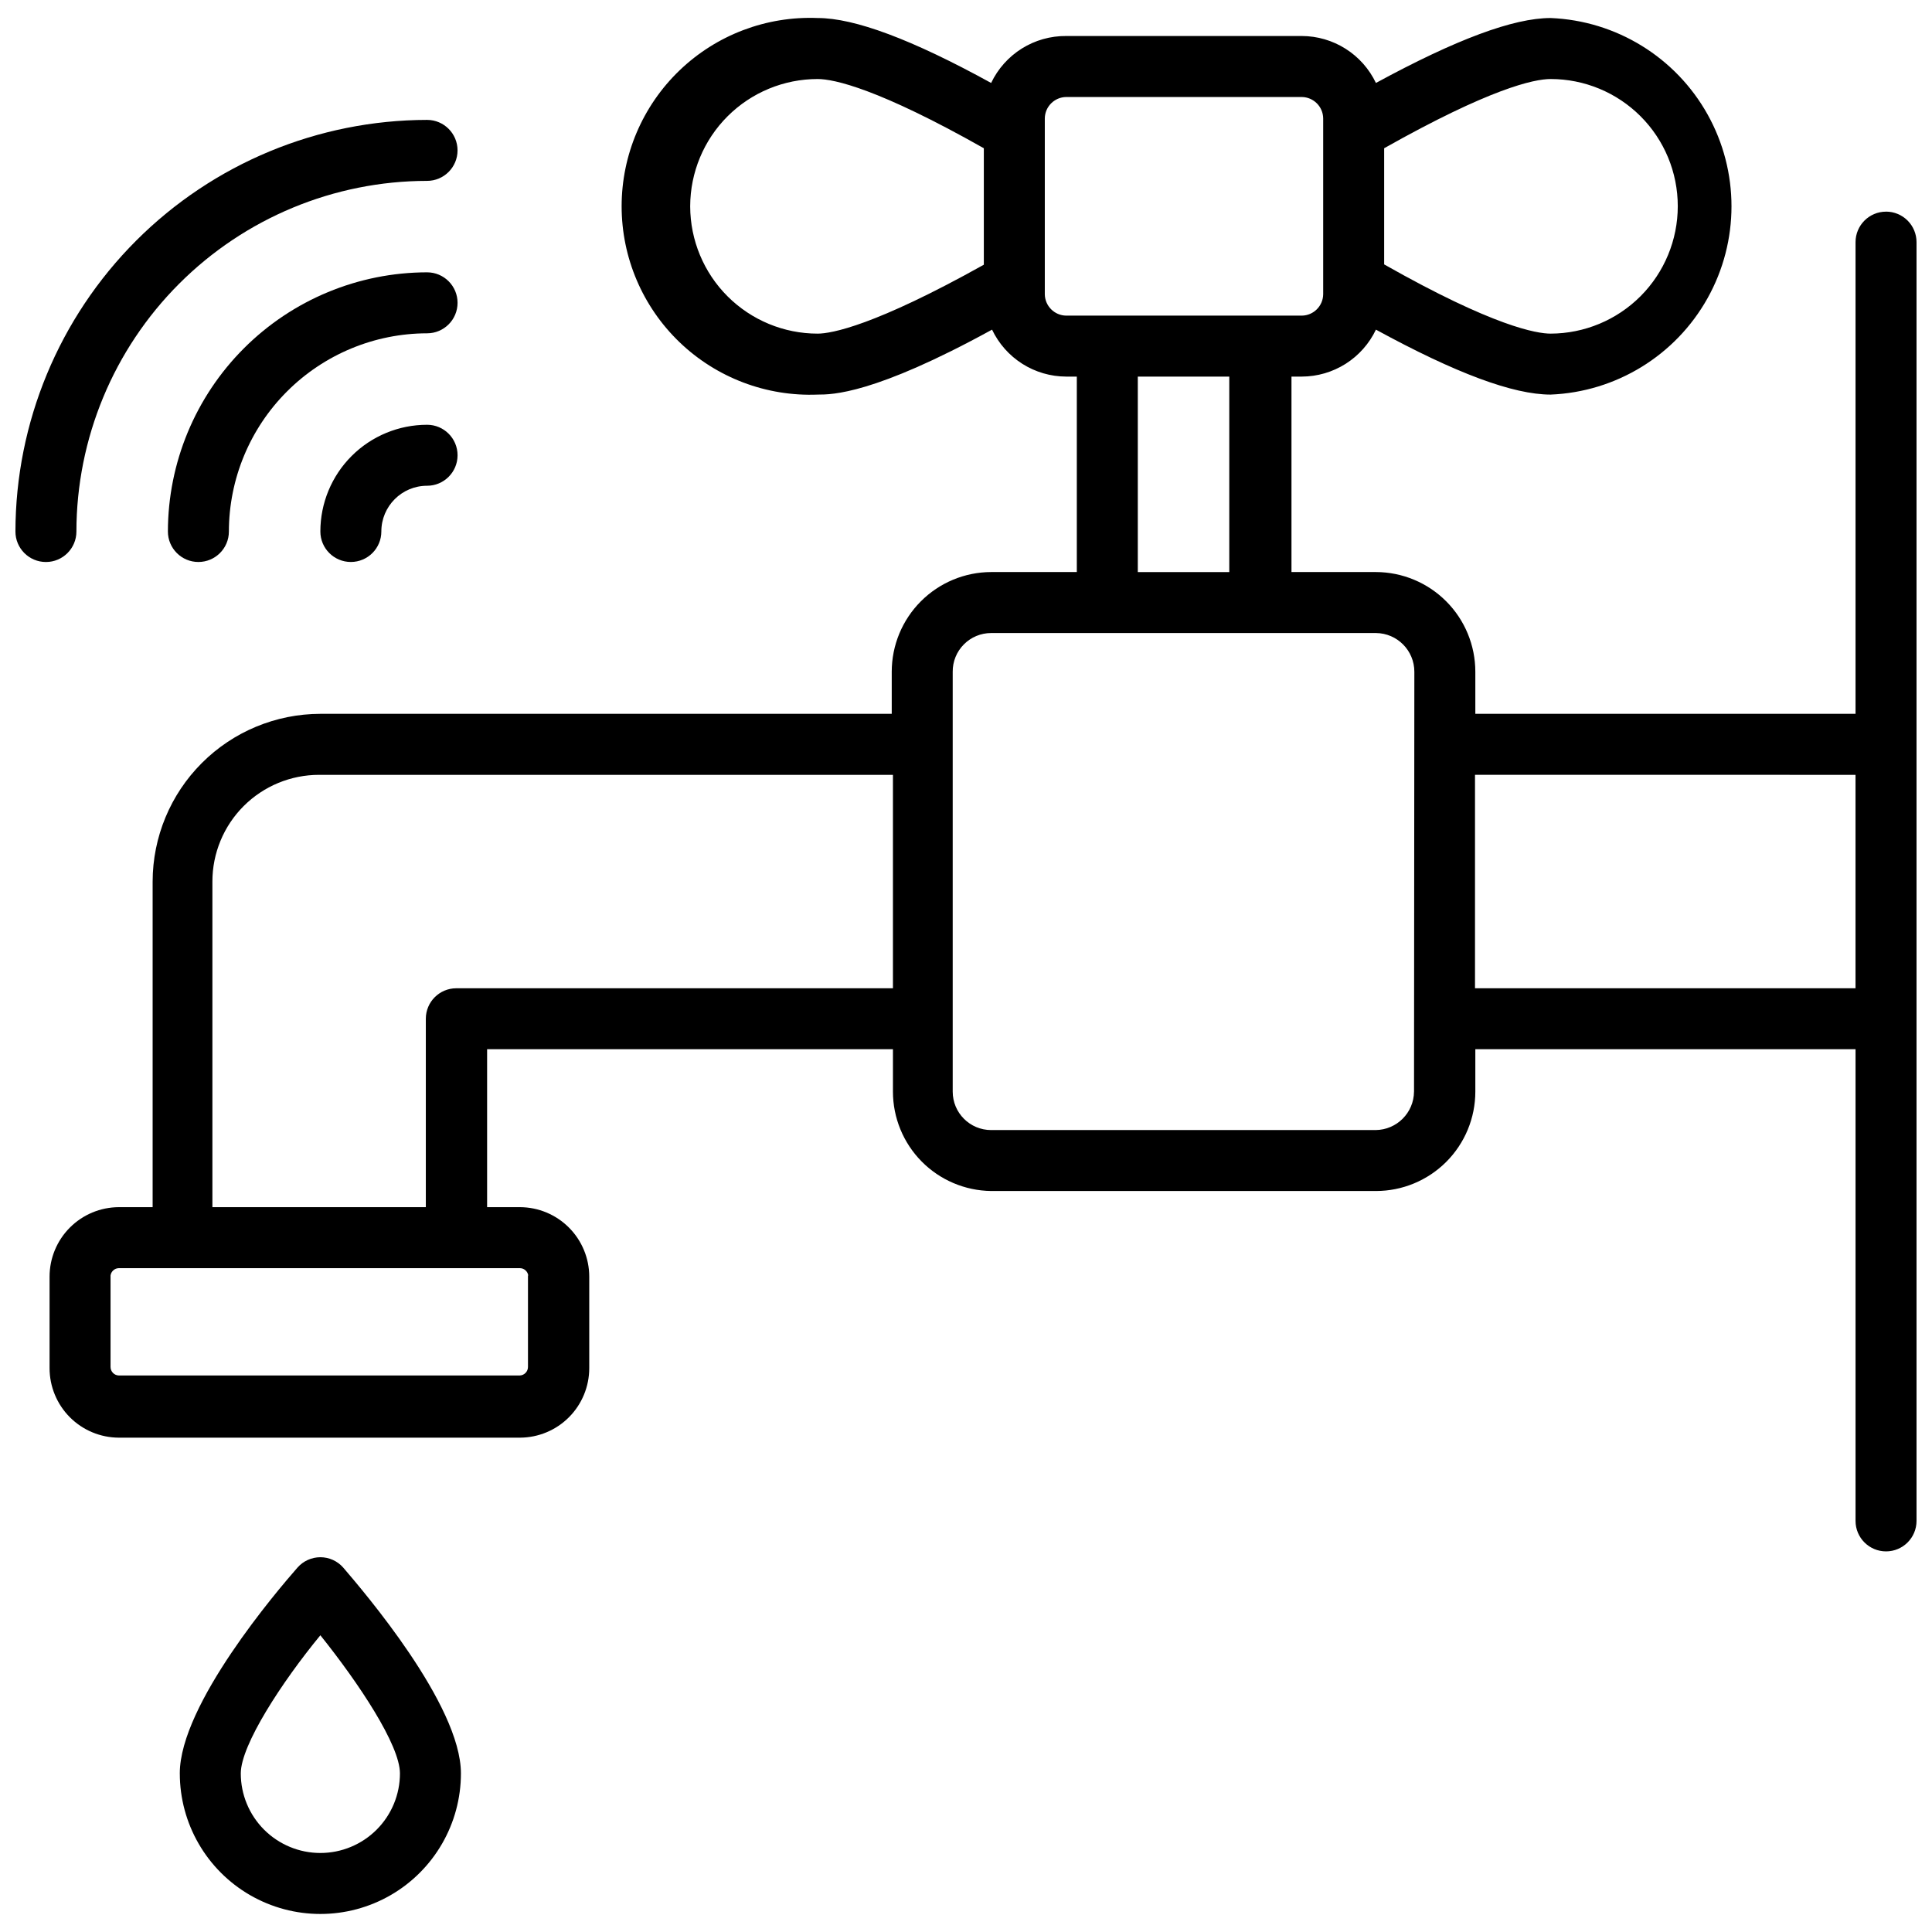
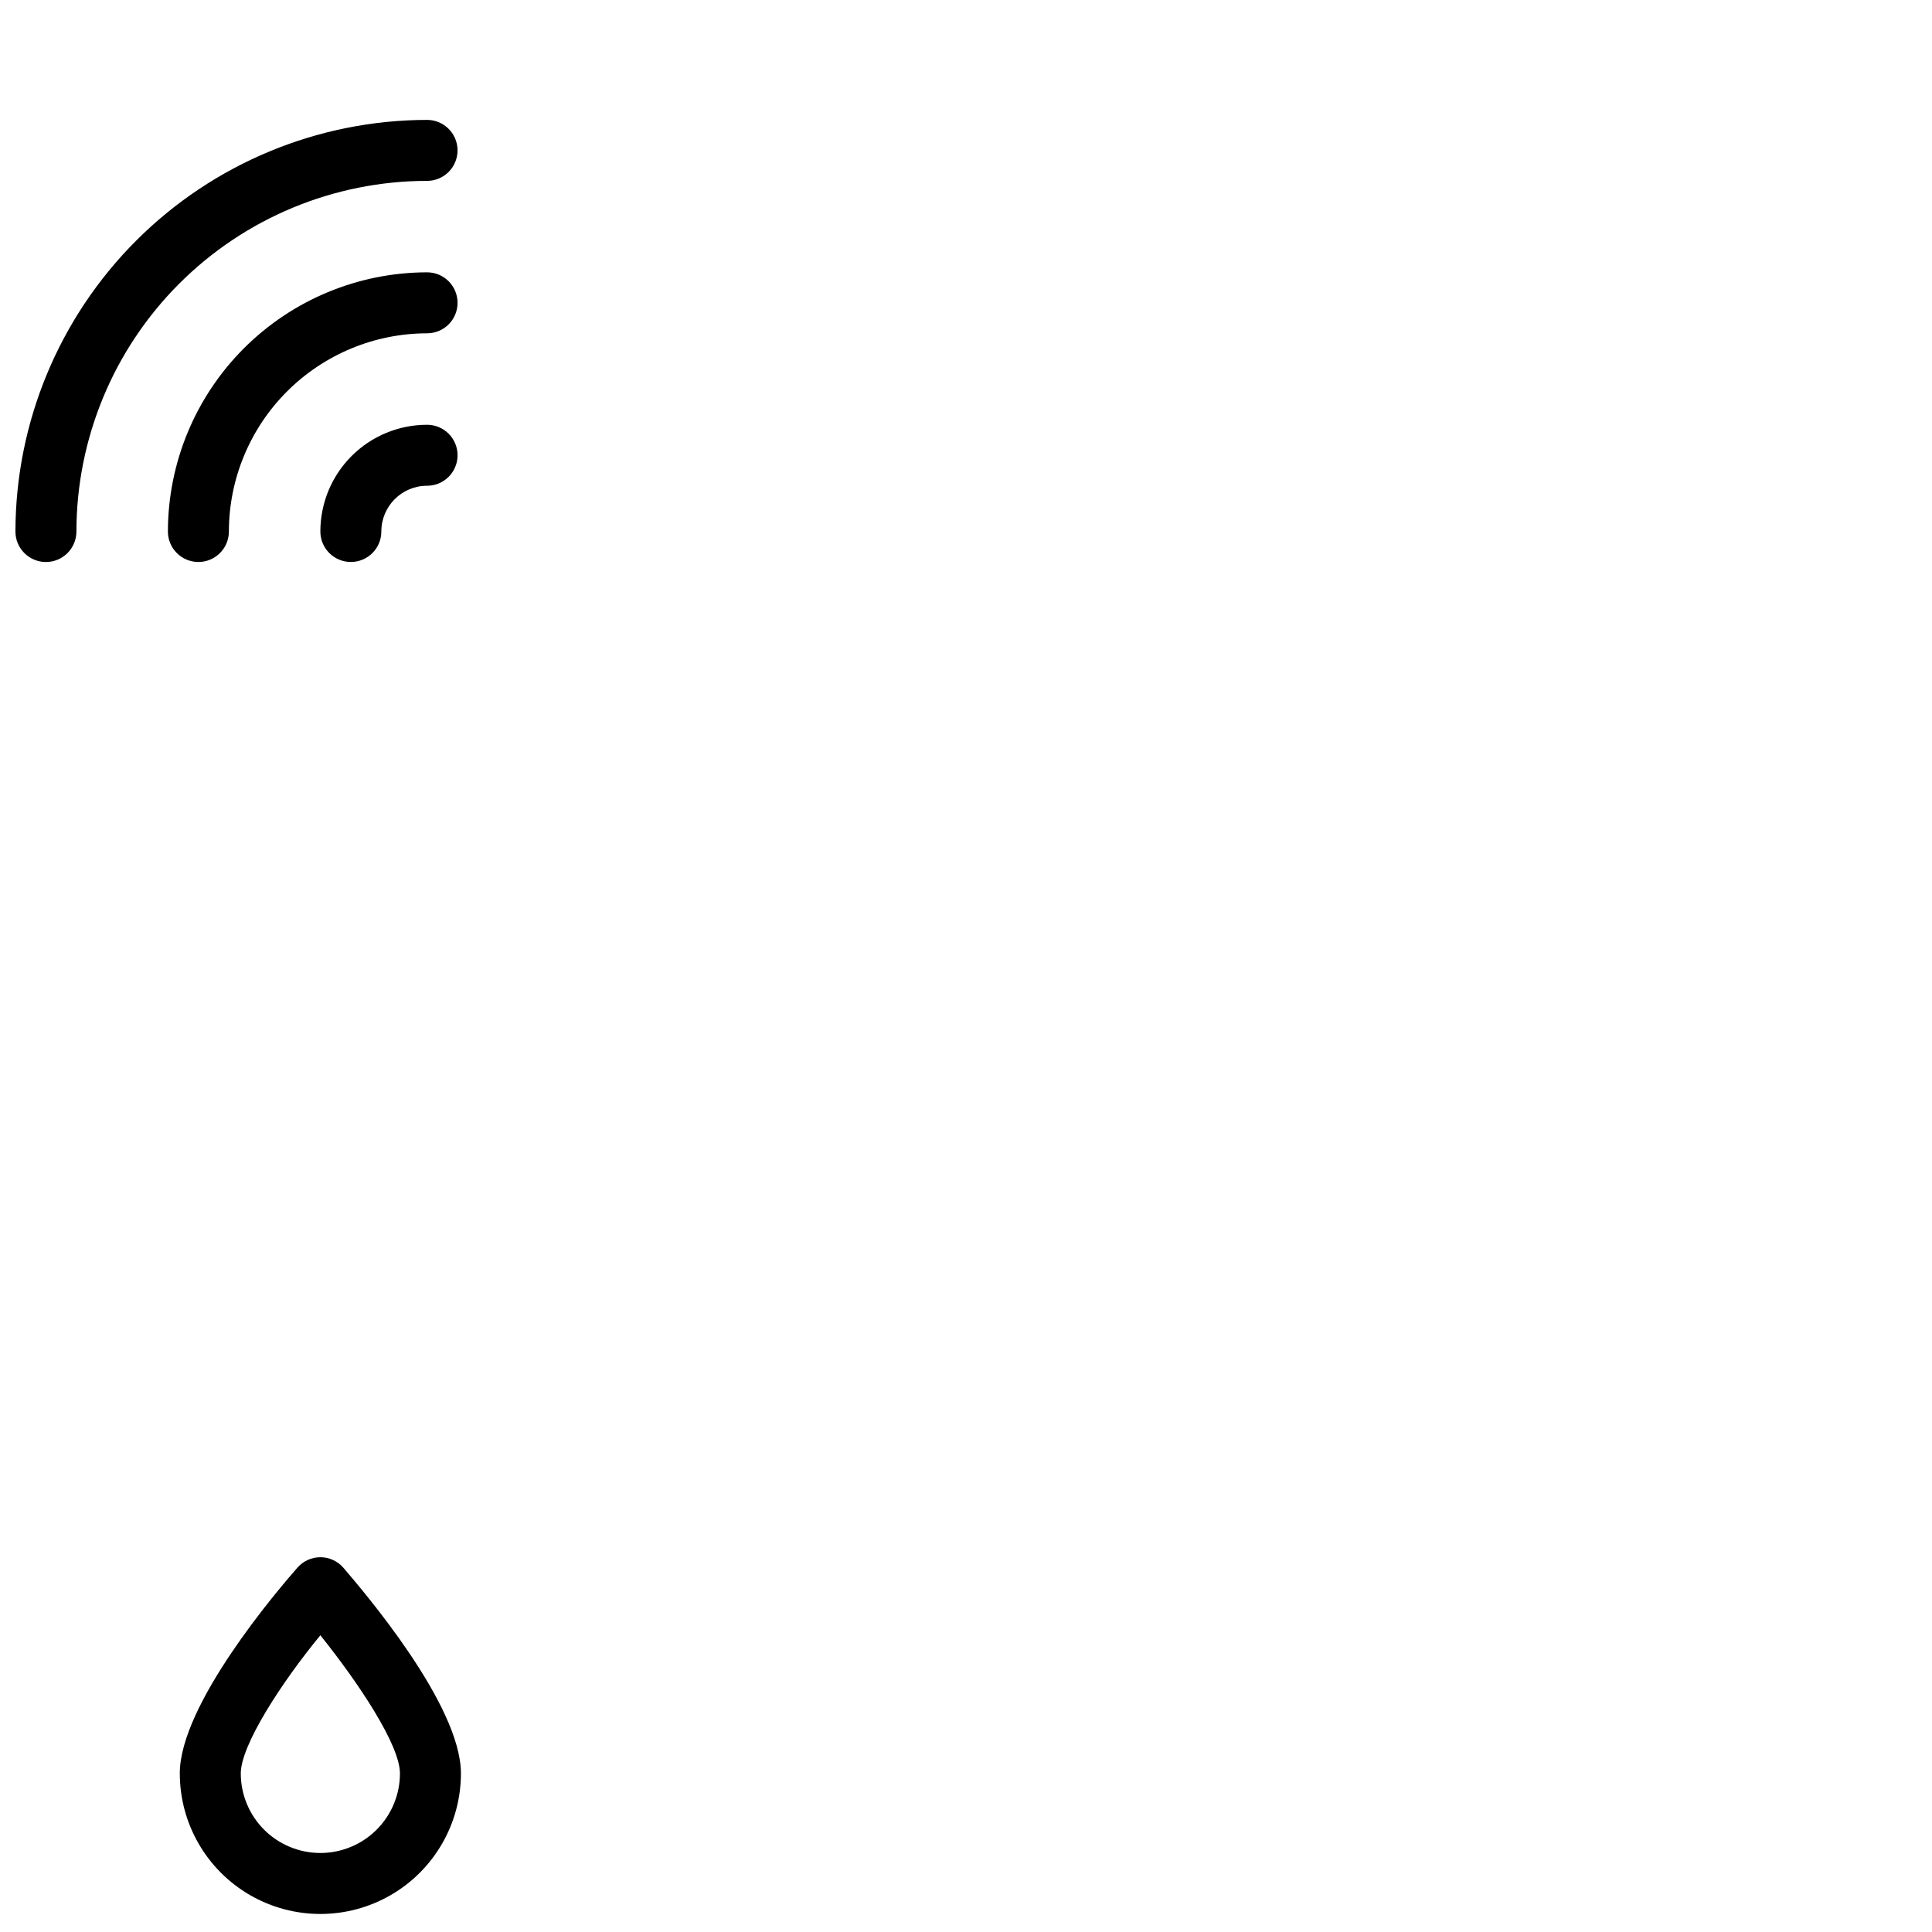
<svg xmlns="http://www.w3.org/2000/svg" width="800px" height="800px" version="1.1" viewBox="144 144 512 512">
  <defs>
    <clipPath id="c">
      <path d="m191 556h76v95.902h-76z" />
    </clipPath>
    <clipPath id="b">
-       <path d="m157 148.09h494.9v407.91h-494.9z" />
-     </clipPath>
+       </clipPath>
    <clipPath id="a">
      <path d="m148.09 175h117.91v118h-117.91z" />
    </clipPath>
  </defs>
  <g clip-path="url(#c)">
    <path d="m228.9 556.68c-2.32 0.004-4.531 1.004-6.062 2.746-5.172 5.898-31.191 36.281-31.191 54.543h0.004c0 13.309 7.098 25.605 18.625 32.262 11.523 6.652 25.723 6.652 37.25 0 11.523-6.656 18.625-18.953 18.625-32.262 0-18.262-26.02-48.48-31.191-54.543-1.531-1.742-3.738-2.742-6.059-2.746zm0 78.379c-5.594 0-10.957-2.223-14.914-6.176-3.953-3.957-6.176-9.32-6.176-14.914 0-7.516 10.91-24.242 21.09-36.605 10.18 12.688 21.09 29.09 21.09 36.605 0 5.594-2.223 10.957-6.18 14.914-3.953 3.953-9.316 6.176-14.91 6.176z" />
  </g>
  <g clip-path="url(#b)">
    <path d="m643.82 200.09c-4.465 0-8.082 3.617-8.082 8.082v125h-100.76v-11.152c0-6.992-2.773-13.703-7.711-18.656-4.938-4.953-11.637-7.746-18.629-7.766h-22.383v-51.797h2.746c4.113-0.012 8.137-1.188 11.613-3.387 3.473-2.203 6.254-5.344 8.023-9.055 21.172 11.555 36.363 17.211 46.301 17.211h-0.004c17.352-0.699 33.09-10.359 41.57-25.512 8.48-15.152 8.48-33.621 0-48.773-8.48-15.148-24.219-24.809-41.57-25.508-9.859 0-25.051 5.656-46.301 17.211h0.004c-1.77-3.715-4.551-6.856-8.023-9.055-3.477-2.203-7.5-3.379-11.613-3.391h-62.461c-4.156-0.031-8.23 1.121-11.754 3.324-3.519 2.207-6.34 5.371-8.125 9.121-21.008-11.555-36.199-17.211-45.977-17.211-13.582-0.547-26.797 4.465-36.602 13.883-9.801 9.414-15.344 22.422-15.344 36.012 0 13.594 5.543 26.598 15.344 36.016 9.805 9.414 23.02 14.43 36.602 13.883 3.797 0 14.867 0 46.219-17.211 1.77 3.711 4.551 6.852 8.023 9.055 3.473 2.199 7.5 3.375 11.613 3.387h2.828v51.797h-22.707c-6.992 0.02-13.691 2.812-18.629 7.766-4.941 4.953-7.711 11.664-7.711 18.656v11.152h-151.43c-11.781 0.02-23.074 4.707-31.402 13.039-8.332 8.328-13.02 19.621-13.039 31.402v86.297h-8.973c-4.871 0.02-9.535 1.973-12.973 5.426s-5.367 8.125-5.367 12.996v24.242c0 4.871 1.93 9.547 5.367 13s8.102 5.402 12.973 5.422h106.34c4.871-0.02 9.535-1.969 12.973-5.422s5.367-8.129 5.367-13v-24.242c0-4.871-1.93-9.543-5.367-12.996s-8.102-5.406-12.973-5.426h-8.727v-41.855h107.55v11.23c0 6.93 2.731 13.582 7.602 18.516 4.871 4.93 11.488 7.742 18.418 7.828h101.98c6.984 0 13.684-2.777 18.625-7.715 4.941-4.941 7.715-11.641 7.715-18.629v-11.23h100.76v125c0 4.461 3.617 8.078 8.082 8.078 4.461 0 8.078-3.617 8.078-8.078v-338.89c0-2.144-0.852-4.199-2.367-5.715s-3.57-2.367-5.711-2.367zm-55.188-1.453h-0.004c0 8.945-3.547 17.523-9.863 23.855-6.316 6.332-14.887 9.898-23.832 9.922-3.637 0-15.031-1.859-44.117-18.344v-30.785c27.957-15.758 39.676-18.344 44.117-18.344 8.938 0 17.508 3.551 23.828 9.867 6.32 6.32 9.867 14.891 9.867 23.828zm-261.72 0h-0.004c0.023-8.945 3.59-17.516 9.922-23.832 6.332-6.316 14.91-9.863 23.855-9.863 4.363 0 16.16 2.586 44.039 18.344v30.867c-28.926 16.16-40.402 18.262-44.039 18.262-8.945 0-17.523-3.551-23.855-9.867s-9.898-14.887-9.922-23.828zm93.973 23.352v-46.625c0.043-3.106 2.551-5.609 5.656-5.656h62.461c3.106 0.047 5.613 2.551 5.656 5.656v46.625c-0.043 3.106-2.551 5.613-5.656 5.656h-62.461c-3.106-0.043-5.613-2.551-5.656-5.656zm24.645 21.816h24.242v51.797h-24.242zm-161.61 238.21v24.242c0 1.219-0.965 2.219-2.184 2.262h-106.26c-1.215-0.043-2.18-1.043-2.18-2.262v-24.242 0.004c0.156-1.094 1.078-1.914 2.18-1.941h106.34c1.102 0.027 2.023 0.848 2.18 1.941zm-18.988-76.117-0.004 0.004c-4.461 0-8.078 3.617-8.078 8.078v49.938h-56.562v-86.297c0-7.5 2.981-14.695 8.281-20 5.305-5.305 12.5-8.281 20-8.281h152.07v56.562zm253.8 27.391-0.004 0.004c-0.043 5.606-4.574 10.137-10.18 10.184h-101.89c-5.621 0-10.18-4.559-10.18-10.184v-111.27c-0.023-2.715 1.039-5.324 2.953-7.25 1.91-1.93 4.512-3.012 7.227-3.012h101.98c5.633 0.043 10.18 4.625 10.18 10.262zm16.16-27.391v-56.562l100.84 0.004v56.562z" />
  </g>
  <g clip-path="url(#a)">
    <path d="m164.25 284.86c0.023-24.641 9.82-48.262 27.242-65.684s41.043-27.223 65.684-27.242c4.461 0 8.078-3.617 8.078-8.082 0-4.461-3.617-8.078-8.078-8.078-28.918 0.043-56.641 11.547-77.09 31.996-20.445 20.449-31.953 48.172-31.996 77.09 0 4.461 3.617 8.078 8.082 8.078 4.461 0 8.078-3.617 8.078-8.078z" />
  </g>
-   <path d="m257.18 216.17c-18.211 0.02-35.668 7.262-48.543 20.141-12.875 12.875-20.121 30.332-20.141 48.543 0 4.461 3.617 8.078 8.078 8.078 4.465 0 8.082-3.617 8.082-8.078 0.02-13.926 5.562-27.273 15.406-37.117 9.848-9.844 23.191-15.387 37.117-15.406 4.461 0 8.078-3.617 8.078-8.082 0-4.461-3.617-8.078-8.078-8.078z" />
+   <path d="m257.18 216.17c-18.211 0.02-35.668 7.262-48.543 20.141-12.875 12.875-20.121 30.332-20.141 48.543 0 4.461 3.617 8.078 8.078 8.078 4.465 0 8.082-3.617 8.082-8.078 0.02-13.926 5.562-27.273 15.406-37.117 9.848-9.844 23.191-15.387 37.117-15.406 4.461 0 8.078-3.617 8.078-8.082 0-4.461-3.617-8.078-8.078-8.078" />
  <path d="m257.18 256.57c-7.5 0-14.695 2.977-20 8.281-5.305 5.305-8.281 12.496-8.281 20 0 4.461 3.617 8.078 8.078 8.078 4.465 0 8.082-3.617 8.082-8.078 0-6.695 5.426-12.121 12.121-12.121 4.461 0 8.078-3.617 8.078-8.082 0-4.461-3.617-8.078-8.078-8.078z" />
</svg>